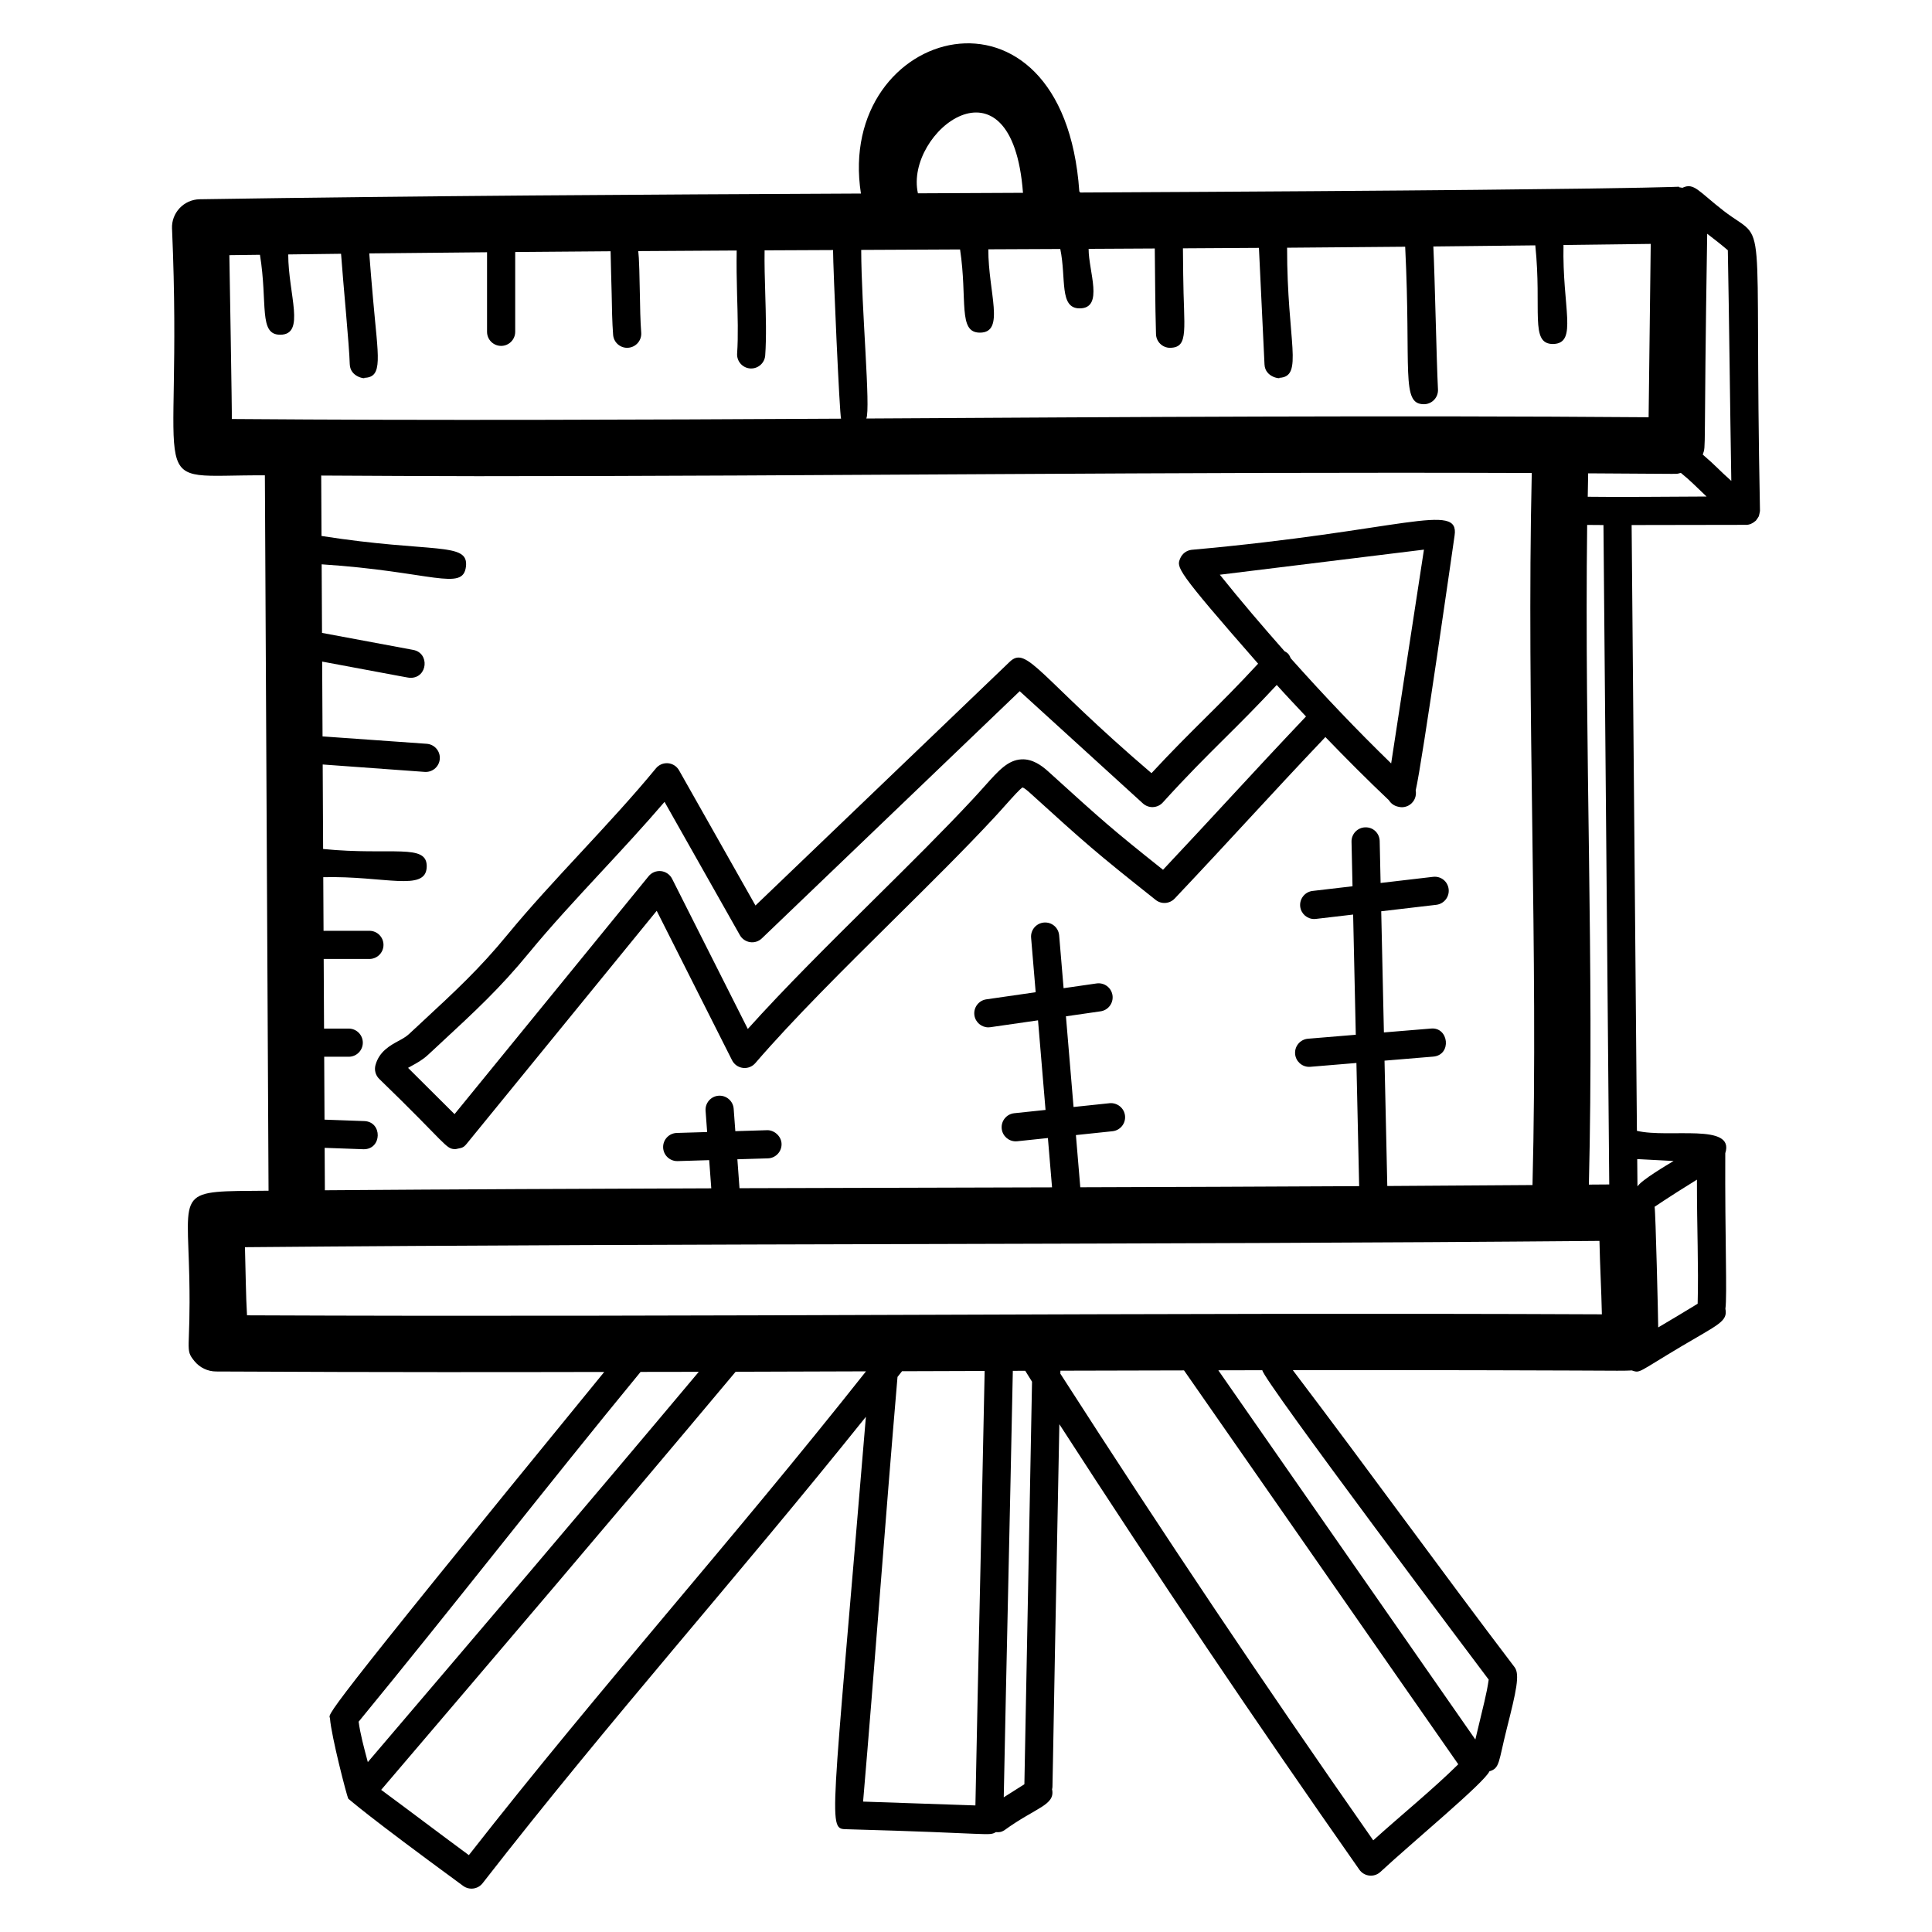
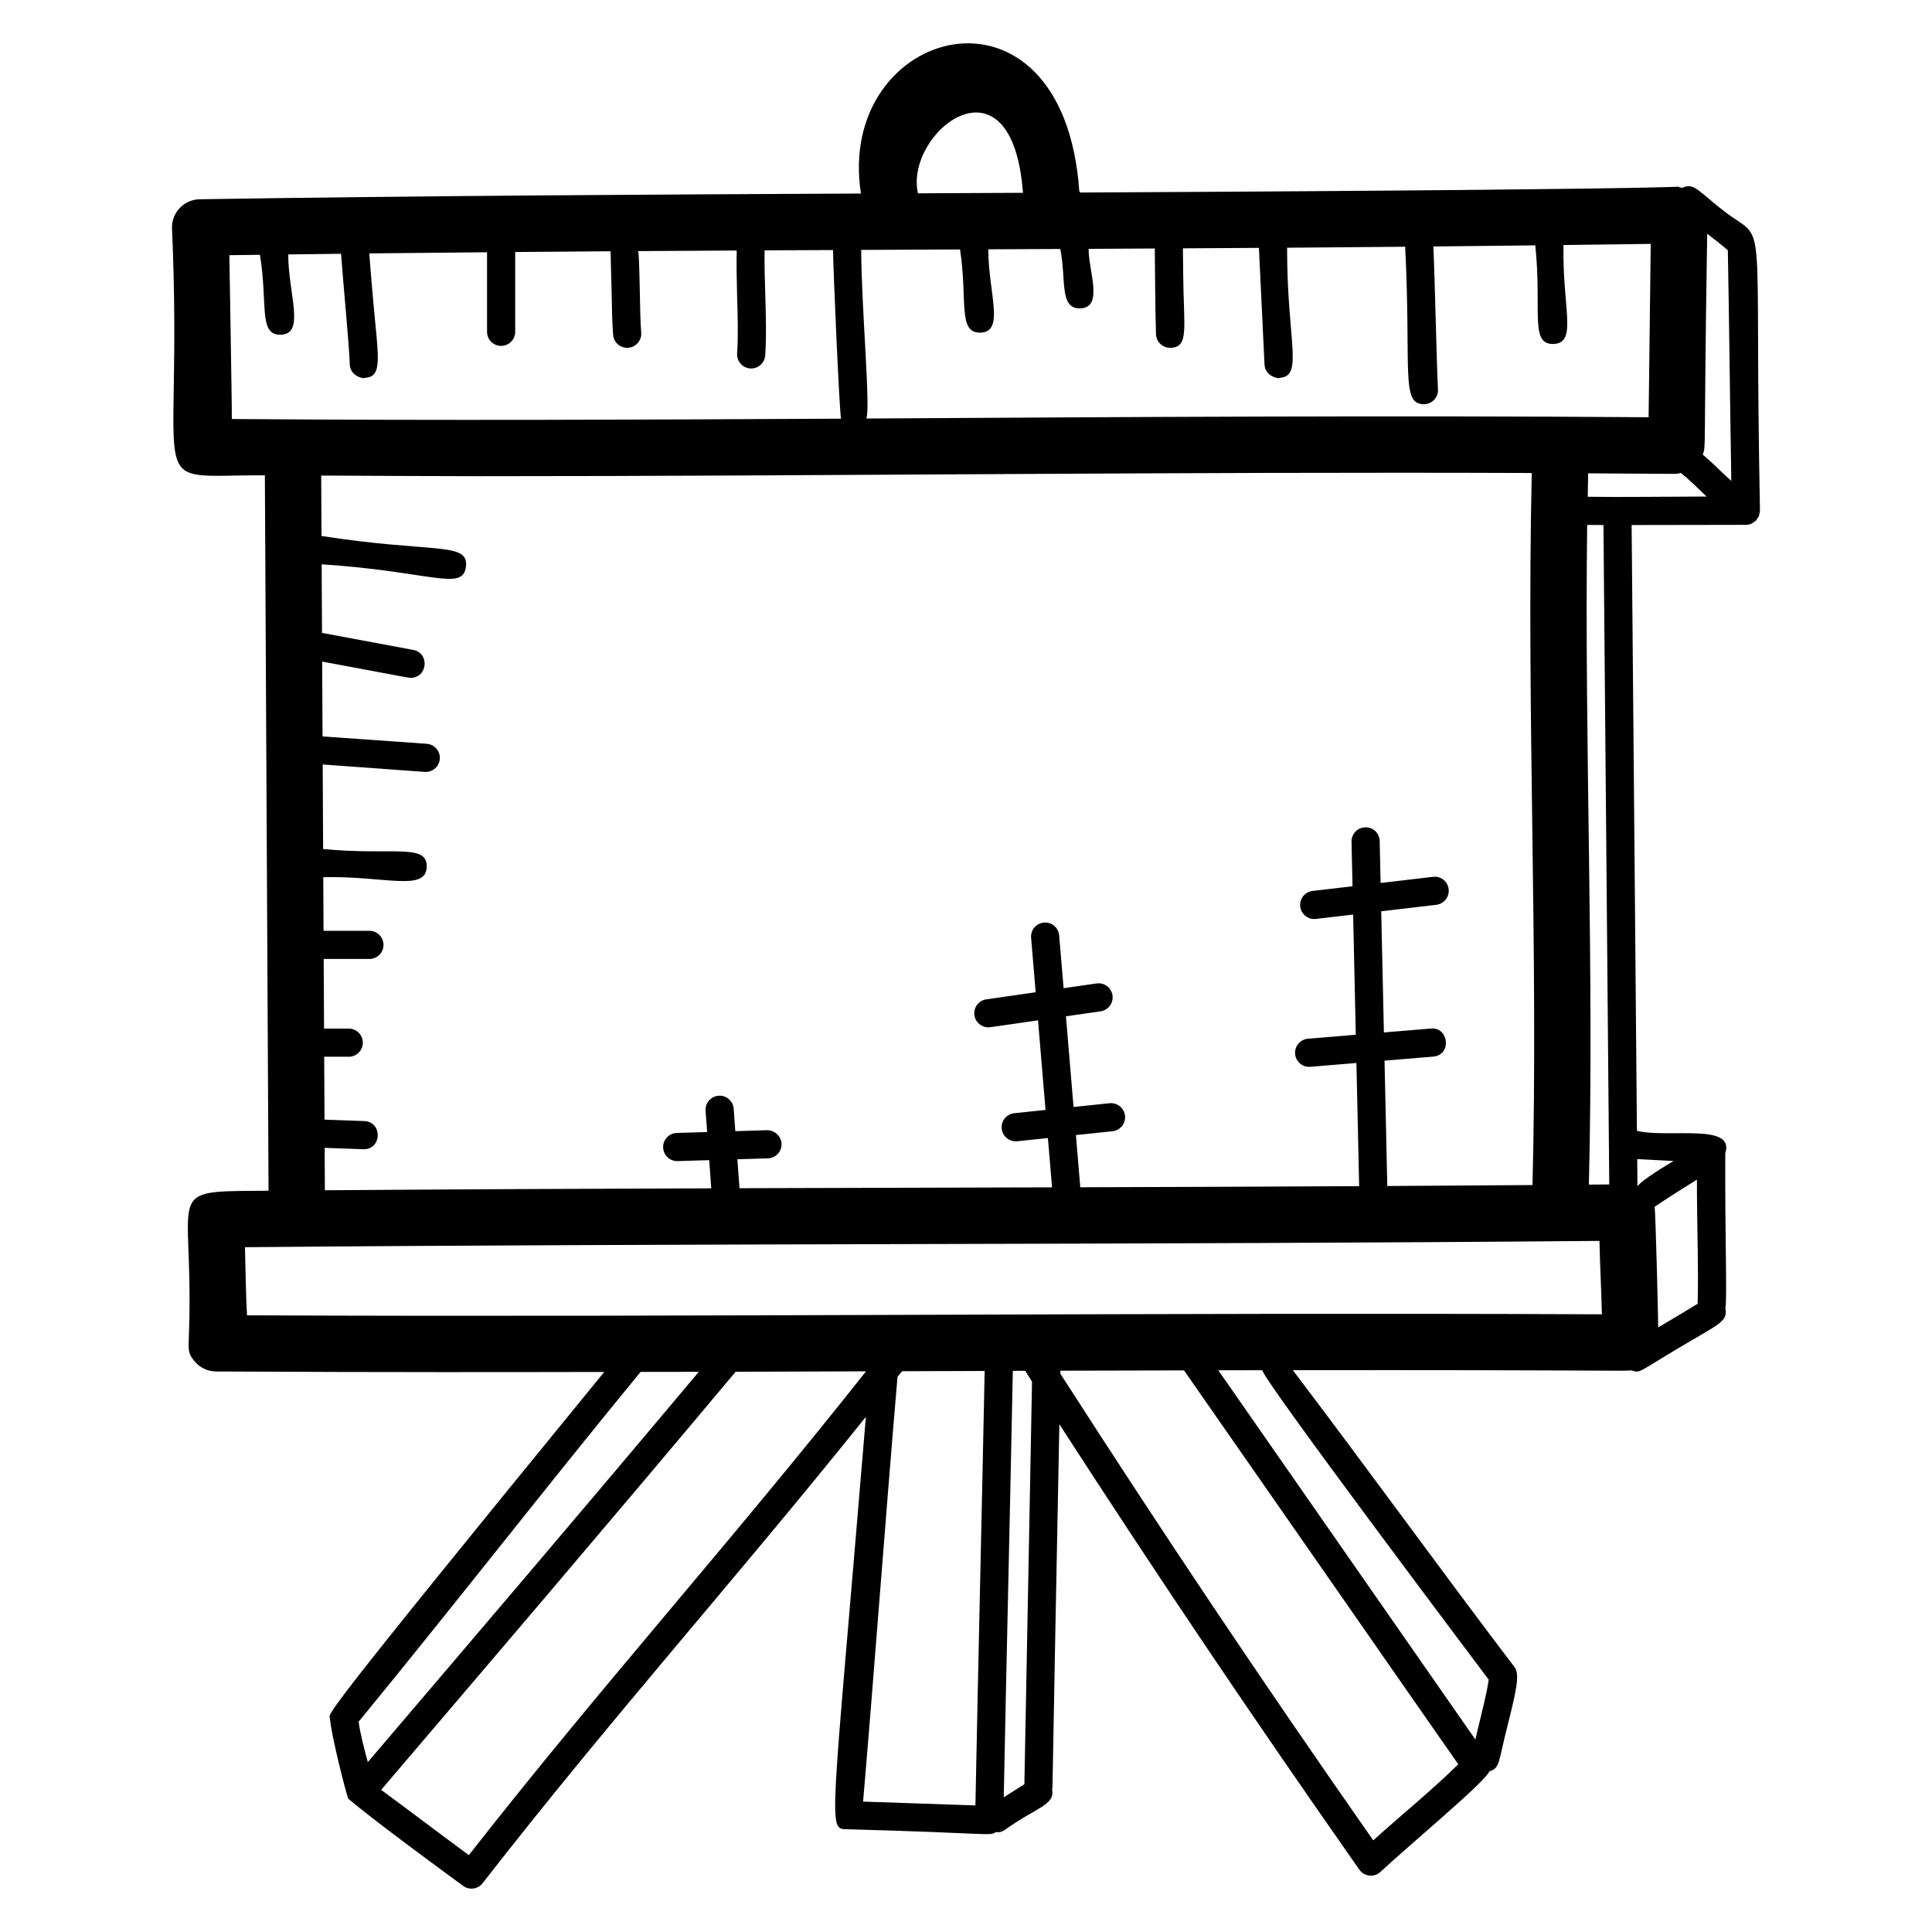
<svg xmlns="http://www.w3.org/2000/svg" fill="#000000" width="800px" height="800px" version="1.1" viewBox="144 144 512 512">
  <g>
    <path d="m189.59 204.6c3.16 72.559-8.805 65.156 24.605 65.371l0.973 189.58c-24.605 0.211-21.496-0.863-20.996 23.191 0.402 19.516-1.316 18.688 1.352 21.965 1.41 1.73 3.516 2.742 5.746 2.75 46.832 0.242 79.551 0.164 102.86 0.125-78.203 95.648-72.793 90.336-72.684 91.801 0.367 4.816 4.457 20.539 4.848 21.289 0.902 0.688 4.148 3.852 30.457 23.117 1.625 1.188 3.914 0.871 5.148-0.719 34.363-44.152 66.723-80.117 101.57-123.6-9.211 111.05-10.242 109.13-4.934 109.3 38.863 1.066 37.387 1.875 39.391 0.758 0.777 0.059 1.383 0.055 2.269-0.512 8.391-6.09 13.488-6.586 12.617-10.848 0.238-1.68-0.188 10.445 1.93-96.738 26.297 40.688 51.203 77.676 79.5 118.05 1.309 1.863 3.949 2.129 5.598 0.582 8.172-7.606 27.609-23.68 28.871-26.645 2.797-0.824 2.371-2.445 4.637-11.449 2.445-9.672 3.492-14.242 2.039-16.141-19.391-25.492-38.34-51.789-58.77-78.715 82.543-0.082 86.395 0.301 89.816 0.066 2.305 0.75 1.395 0.625 13.055-6.32 9.828-5.84 12.441-6.652 11.762-10.016 0.492-3.465-0.133-18.547-0.035-41.227 2.637-8.113-14.945-3.906-23.414-5.934-0.41-45.133-0.902-106.97-1.402-160.54 1.852-0.008 32.145-0.051 30.246-0.051 0.129 0.012 0.094 0.008 0.105 0.008 0.93-0.02 1.742-0.41 2.383-0.98 0.051-0.043 0.121-0.07 0.172-0.121 0.156-0.156 0.77-1.098 0.809-1.195 0.035-0.09 0.297-1.277 0.297-1.375 0-0.012-0.004 0.051 0-0.137-1.648-82.871 2.41-70.145-9.598-79.391-6.652-5.152-7.891-7.609-10.941-6.133-6.797-0.824 31.746 0.324-159.58 1.254-0.078-0.113-0.176-0.203-0.262-0.305-4.215-60.348-64.754-43.777-57.875 0.574-57.793 0.266-116.95 0.598-175.23 1.516-4.191 0.07-7.523 3.586-7.34 7.789zm40.445 243.59c0.145 0.004 10.223 0.367 10.367 0.371 4.848 0 4.977-7.293 0.133-7.465l-10.535-0.379-0.086-16.668h6.504c2.062 0 3.731-1.672 3.731-3.731 0-2.059-1.668-3.731-3.731-3.731h-6.543l-0.094-18.453h12.117c2.062 0 3.731-1.668 3.731-3.731s-1.668-3.731-3.731-3.731h-12.156l-0.074-14.207c16.168-0.395 27.164 3.941 27.414-2.684 0.25-6.43-9.141-2.977-27.453-4.789l-0.113-22.395 27.043 1.965c0.09 0.004 0.184 0.008 0.273 0.008 1.938 0 3.574-1.496 3.719-3.461 0.148-2.055-1.395-3.84-3.453-3.996-0.766-0.055-29.41-2.086-27.621-1.957l-0.102-19.828c22.898 4.242 22.691 4.301 23.445 4.301 4.508 0 5.113-6.57 0.68-7.398l-24.164-4.504-0.094-18.176c29.066 1.891 37.469 7.312 38.242 0.566 0.742-6.617-8.824-3.465-38.281-8.078l-0.082-16.012c13.809 0.062 27.605 0.168 41.41 0.168 92.996 0 183.3-1.199 279.4-0.844-1.434 63.246 1.77 126.43 0.195 188.7-12.828 0.098-25.645 0.188-38.48 0.254l-0.734-33.219 12.887-1.07c5.012-0.41 4.156-7.926-0.613-7.434l-12.438 1.023-0.711-32.109 14.598-1.711c2.039-0.242 3.504-2.098 3.273-4.144-0.242-2.047-2.027-3.516-4.148-3.269l-13.887 1.625-0.242-11.094c-0.043-2.062-1.684-3.707-3.812-3.648-2.062 0.043-3.695 1.754-3.652 3.812l0.262 11.805-10.59 1.238c-2.039 0.242-3.504 2.098-3.273 4.144 0.227 1.898 1.836 3.297 3.703 3.297 0.145 0 0.293-0.008 0.445-0.027l9.879-1.156 0.703 31.855-12.668 1.051c-2.055 0.172-3.586 1.977-3.41 4.031 0.16 1.945 1.793 3.422 3.711 3.422 0.109 0 0.211-0.004 0.312-0.012l12.223-1.016 0.723 32.645c-24.742 0.129-49.426 0.227-73.902 0.297l-1.16-13.832 9.695-1.02c2.051-0.215 3.539-2.051 3.32-4.102-0.215-2.055-2.078-3.523-4.102-3.324l-9.539 1.004-2.016-24.031 9.176-1.324c2.039-0.293 3.453-2.188 3.164-4.227-0.297-2.035-2.16-3.453-4.227-3.16l-8.734 1.258-1.176-13.992c-0.172-2.051-1.934-3.574-4.027-3.406-2.055 0.176-3.582 1.977-3.406 4.031l1.211 14.438-13.074 1.883c-2.039 0.293-3.453 2.188-3.164 4.223 0.27 1.863 1.867 3.199 3.691 3.199 0.176 0 0.359-0.012 0.535-0.039l12.633-1.82 1.992 23.746-8.293 0.871c-2.051 0.219-3.539 2.055-3.32 4.106 0.199 1.918 1.82 3.344 3.707 3.344 0.133 0 0.262-0.008 0.395-0.02l8.137-0.855 1.098 13.07c-11.547 0.031-23.102 0.066-34.523 0.094-15.973 0.039-32.098 0.082-48.305 0.133l-0.562-7.668 8.09-0.242c2.062-0.066 3.68-1.785 3.621-3.848-0.062-2.059-1.98-3.68-3.844-3.617l-8.41 0.258-0.438-5.945c-0.148-2.055-1.957-3.594-3.996-3.449-2.055 0.152-3.602 1.938-3.449 3.996l0.414 5.629-8.043 0.242c-2.062 0.062-3.68 1.781-3.621 3.844 0.062 2.019 1.719 3.617 3.727 3.617h0.117l8.363-0.254 0.551 7.469c-33.941 0.105-68.195 0.266-102.4 0.516zm338.9-165.05c0.395 41.48 1.031 121 1.531 174.75-1.797 0.016-3.602 0.023-5.398 0.039 1.426-57.945-1.188-116.12-0.453-174.82 1.379 0.02 2.863 0.023 4.32 0.031zm-327.46 327.84c-1.008-3.769-2.016-7.519-2.43-10.715 25.141-30.609 49.43-61.941 74.715-92.695 5.133-0.012 10.305-0.008 15.422-0.023-30.707 36.609-58.746 69.461-87.707 103.43zm26.77 24.645c-8.234-6.07-15.16-11.344-23.23-17.297 31.004-36.367 60.836-71.293 93.934-110.8 11.582-0.031 23.082-0.074 34.551-0.109-36.453 46.059-69.977 83.145-105.25 128.21zm134.25-13.168-29.766-1.016c3.066-35.75 5.805-73.754 9.121-112.54 0.398-0.508 0.797-1.004 1.199-1.512 1.523-0.008 19.898-0.062 21.895-0.07-0.781 39.035-1.688 76.246-2.449 115.14zm12.977-5.617-5.469 3.465c0.766-38.5 1.574-71.57 2.406-113.02 1.098-0.004 2.195-0.008 3.293-0.012 0.043 0.082 1.227 2.008 1.797 2.891zm92.453 14.871c-29.367-42-55.184-80.512-82.918-123.67l0.016-0.793c10.879-0.031 21.801-0.059 32.758-0.078 25.324 36.305 49.371 70.984 72.676 104.38-6.66 6.594-15.094 13.445-22.531 20.156zm30.598-42.59c-0.59 3.988-1.215 6.059-3.539 15.863-21.359-30.617-42.574-61.195-68.117-97.84 3.894-0.008 7.766-0.02 11.668-0.023-0.195 2.086 59.422 81.254 59.988 82zm-329.06-96.547c-0.316-5.188-0.352-11.492-0.547-18.055 119.4-1.051 238.27-0.613 358.96-1.668 0.129 6.562 0.504 13 0.641 19.457-120.23-0.547-239.2 0.801-359.05 0.266zm373.98 3.207c-0.008-2.371-0.684-30.691-0.957-31.977 0.199-0.082 2.816-1.988 11.219-7.184-0.012 13.305 0.465 22.773 0.191 32.887-2.523 1.562-7.898 4.762-10.453 6.273zm4.078-44.105c-1.852 1.121-8.438 4.996-9.551 6.711-0.008-0.004-0.016-0.004-0.023-0.004-0.023-2.352-0.043-4.82-0.066-7.215zm-22.754-176.03c0.039-2.07 0.066-4.148 0.113-6.207 28.559 0.16 22.363 0.25 24.574-0.109 2.519 2.023 3.965 3.578 6.801 6.254-10.684 0.02-21.945 0.203-31.488 0.062zm37.125-65.328c0.348 18.023 0.578 40.609 0.922 61.129-3.219-2.852-4.098-4.019-7.566-6.981 0.93-2.731 0.207 1.738 1.176-58.523 1.926 1.488 3.848 2.973 5.469 4.375zm-20.992 44.258c-68.141-0.527-137.82-0.062-207.32 0.336 1.188-2.527-1.309-29.434-1.352-44.684 0.844-0.004 24.102-0.113 26.199-0.125 2.027 13.418-0.641 22.051 5.254 22.051 6.797 0 2.211-10.598 2.234-22.086 6.34-0.027 12.695-0.059 19.07-0.086 1.633 7.883-0.332 15.738 5.133 15.738 6.512 0 2.344-9.848 2.379-15.773 5.836-0.027 11.676-0.062 17.531-0.094 0.113 8.34 0.078 13.98 0.324 22.695 0.059 2.023 1.719 3.625 3.727 3.625 0.035 0 0.074 0 0.109-0.004 4.988-0.141 3.5-5.051 3.371-19.449-0.02-2.266-0.039-4.547-0.07-6.91 6.711-0.035 13.414-0.078 20.141-0.121l1.477 30.891c0.172 3.633 4.652 3.852 3.906 3.551 6.574-0.316 2.062-9.449 2.082-34.484 10.422-0.074 20.855-0.172 31.293-0.262 1.625 32.816-1.203 41.734 4.965 41.734 0.059 0 0.125-0.004 0.191-0.004 2.062-0.105 3.644-1.859 3.535-3.918-0.398-7.894-0.82-29.586-1.227-37.879 9.02-0.082 18.012-0.191 27.02-0.297 1.781 17.242-1.512 26.141 4.688 26.141 0.051 0 0.102-0.004 0.16-0.004 6.438-0.273 2.266-9.645 2.625-26.234 7.707-0.094 15.434-0.176 23.117-0.289zm-165.8-59.477c-8.34 0.043-27.395 0.129-27.84 0.133-3.617-16.266 24.938-38.656 27.84-0.133zm-202.21 16.422c2.113 12.98-0.41 21.184 5.356 21.184 6.816 0 2.16-10.648 2.137-21.277 4.664-0.062 9.328-0.121 14-0.176 0.559 7.867 2.184 24.375 2.305 29.242 0.098 3.652 4.578 3.957 3.832 3.637 5.086-0.137 3.703-5.262 2.332-21-0.375-4.293-0.746-8.57-0.992-11.977 10.406-0.117 20.797-0.215 31.211-0.305v21.086c0 2.059 1.668 3.731 3.731 3.731s3.731-1.672 3.731-3.731v-21.148c8.438-0.07 16.859-0.145 25.281-0.199-0.023 0.203 0.277 10.984 0.281 11.188 0.066 3.82 0.133 7.641 0.387 10.949 0.148 1.961 1.785 3.449 3.719 3.449 0.094 0 0.191-0.008 0.293-0.016 2.055-0.156 3.59-1.953 3.434-4.004-0.242-3.176-0.301-6.836-0.363-10.504-0.184-10.773-0.391-10.352-0.43-11.105 8.711-0.055 17.418-0.109 26.094-0.156-0.062 3.758-0.012 7.707 0.105 11.688 0.16 5.461 0.328 11.113 0.012 15.578-0.148 2.055 1.398 3.84 3.453 3.988 0.09 0.008 0.184 0.008 0.27 0.008 1.938 0 3.578-1.5 3.719-3.461 0.348-4.84 0.176-10.68 0.012-16.328-0.121-3.918-0.234-7.914-0.176-11.516 6.082-0.027 12.082-0.055 18.141-0.082 0.012 4.629 1.73 43.871 2.129 44.688-53.18 0.289-107.5 0.504-161.46 0.09 0.09-0.391-0.641-43.016-0.652-43.418 2.695-0.043 5.414-0.066 8.113-0.102z" />
-     <path d="m340.88 427.01c1.246 0.152 2.473-0.328 3.285-1.27 10.09-11.711 23.605-25.094 36.676-38.035 9.652-9.555 18.766-18.578 26.457-26.848 1.219-1.309 2.285-2.504 3.234-3.566 1.824-2.039 3.894-4.359 4.465-4.602 0.02 0.004 0.512 0.133 1.766 1.266 15.188 13.777 17.137 15.543 33.504 28.535 1.512 1.203 3.699 1.047 5.035-0.363 8.121-8.594 14.25-15.23 20.16-21.625 6.137-6.641 12.137-13.113 19.781-21.176 5.531 5.731 11.129 11.348 16.832 16.75 0.531 0.867 1.422 1.508 2.477 1.715 0.32 0.082 0.641 0.133 0.961 0.133h0.074c1.516-0.035 2.856-0.98 3.402-2.394 0.254-0.668 0.312-1.383 0.184-2.055 1.656-6.844 10.148-66.5 10.309-67.551 1.367-9.051-13.723-1.238-69.719 3.785-1.336 0.164-2.481 1.035-2.996 2.277-0.988 2.387-1.285 2.867 20.648 27.898-5.301 5.738-9.766 10.195-14.051 14.441-4.336 4.309-8.801 8.738-14.203 14.574-29.895-25.535-32.957-33.945-37.574-29.516l-67.375 64.586-20.25-35.816c-0.605-1.07-1.699-1.777-2.922-1.883-1.25-0.102-2.426 0.398-3.207 1.348-6.109 7.434-13.125 14.996-19.91 22.312-6.676 7.195-13.574 14.637-19.496 21.844-7.32 8.914-13.566 14.703-23.02 23.465l-3.051 2.832c-0.773 0.715-1.77 1.262-2.828 1.832-2.129 1.16-5.047 2.746-6.023 6.379-0.348 1.293 0.023 2.672 0.973 3.617 18.164 17.555 17.551 18.637 20.27 18.637 1.477-0.371 1.918-0.18 2.891-1.375l50.398-61.785 19.969 39.605c0.559 1.117 1.641 1.875 2.875 2.027zm180.48-137.35-8.688 56.656c-9.125-8.852-17.996-18.195-26.629-27.879-0.488-1.27-0.961-1.465-1.617-1.84-5.84-6.609-11.59-13.344-17.16-20.289zm-202.18 85.195c-1.254-0.129-2.5 0.375-3.293 1.352l-51.43 63.051-12.32-12.262c0.277-0.16 0.594-0.336 0.957-0.531 1.281-0.699 2.879-1.566 4.34-2.922l3.043-2.824c9.68-8.969 16.07-14.895 23.711-24.203 5.781-7.035 12.602-14.387 19.203-21.504 5.617-6.059 11.387-12.273 16.719-18.508l19.965 35.32c0.566 1 1.562 1.684 2.703 1.852 1.141 0.176 2.289-0.195 3.125-1l68.328-65.5 32.652 29.742c0.734 0.668 1.707 1.02 2.691 0.969 0.992-0.047 1.922-0.488 2.586-1.223 6.434-7.106 11.523-12.156 16.449-17.051 4.199-4.16 8.57-8.527 13.738-14.09 2.551 2.836 5.16 5.582 7.758 8.352-7.809 8.234-13.891 14.805-20.133 21.551-5.312 5.742-10.801 11.684-17.758 19.074-13.727-10.918-15.992-12.973-30.449-26.082-1.727-1.562-4.133-3.32-7.047-3.184-3.602 0.191-6.051 2.93-9.758 7.078-0.922 1.027-1.957 2.188-3.137 3.453-7.586 8.156-16.648 17.129-26.242 26.629-11.66 11.543-23.668 23.438-33.406 34.289l-20.07-39.812c-0.57-1.113-1.668-1.879-2.926-2.016z" />
  </g>
</svg>